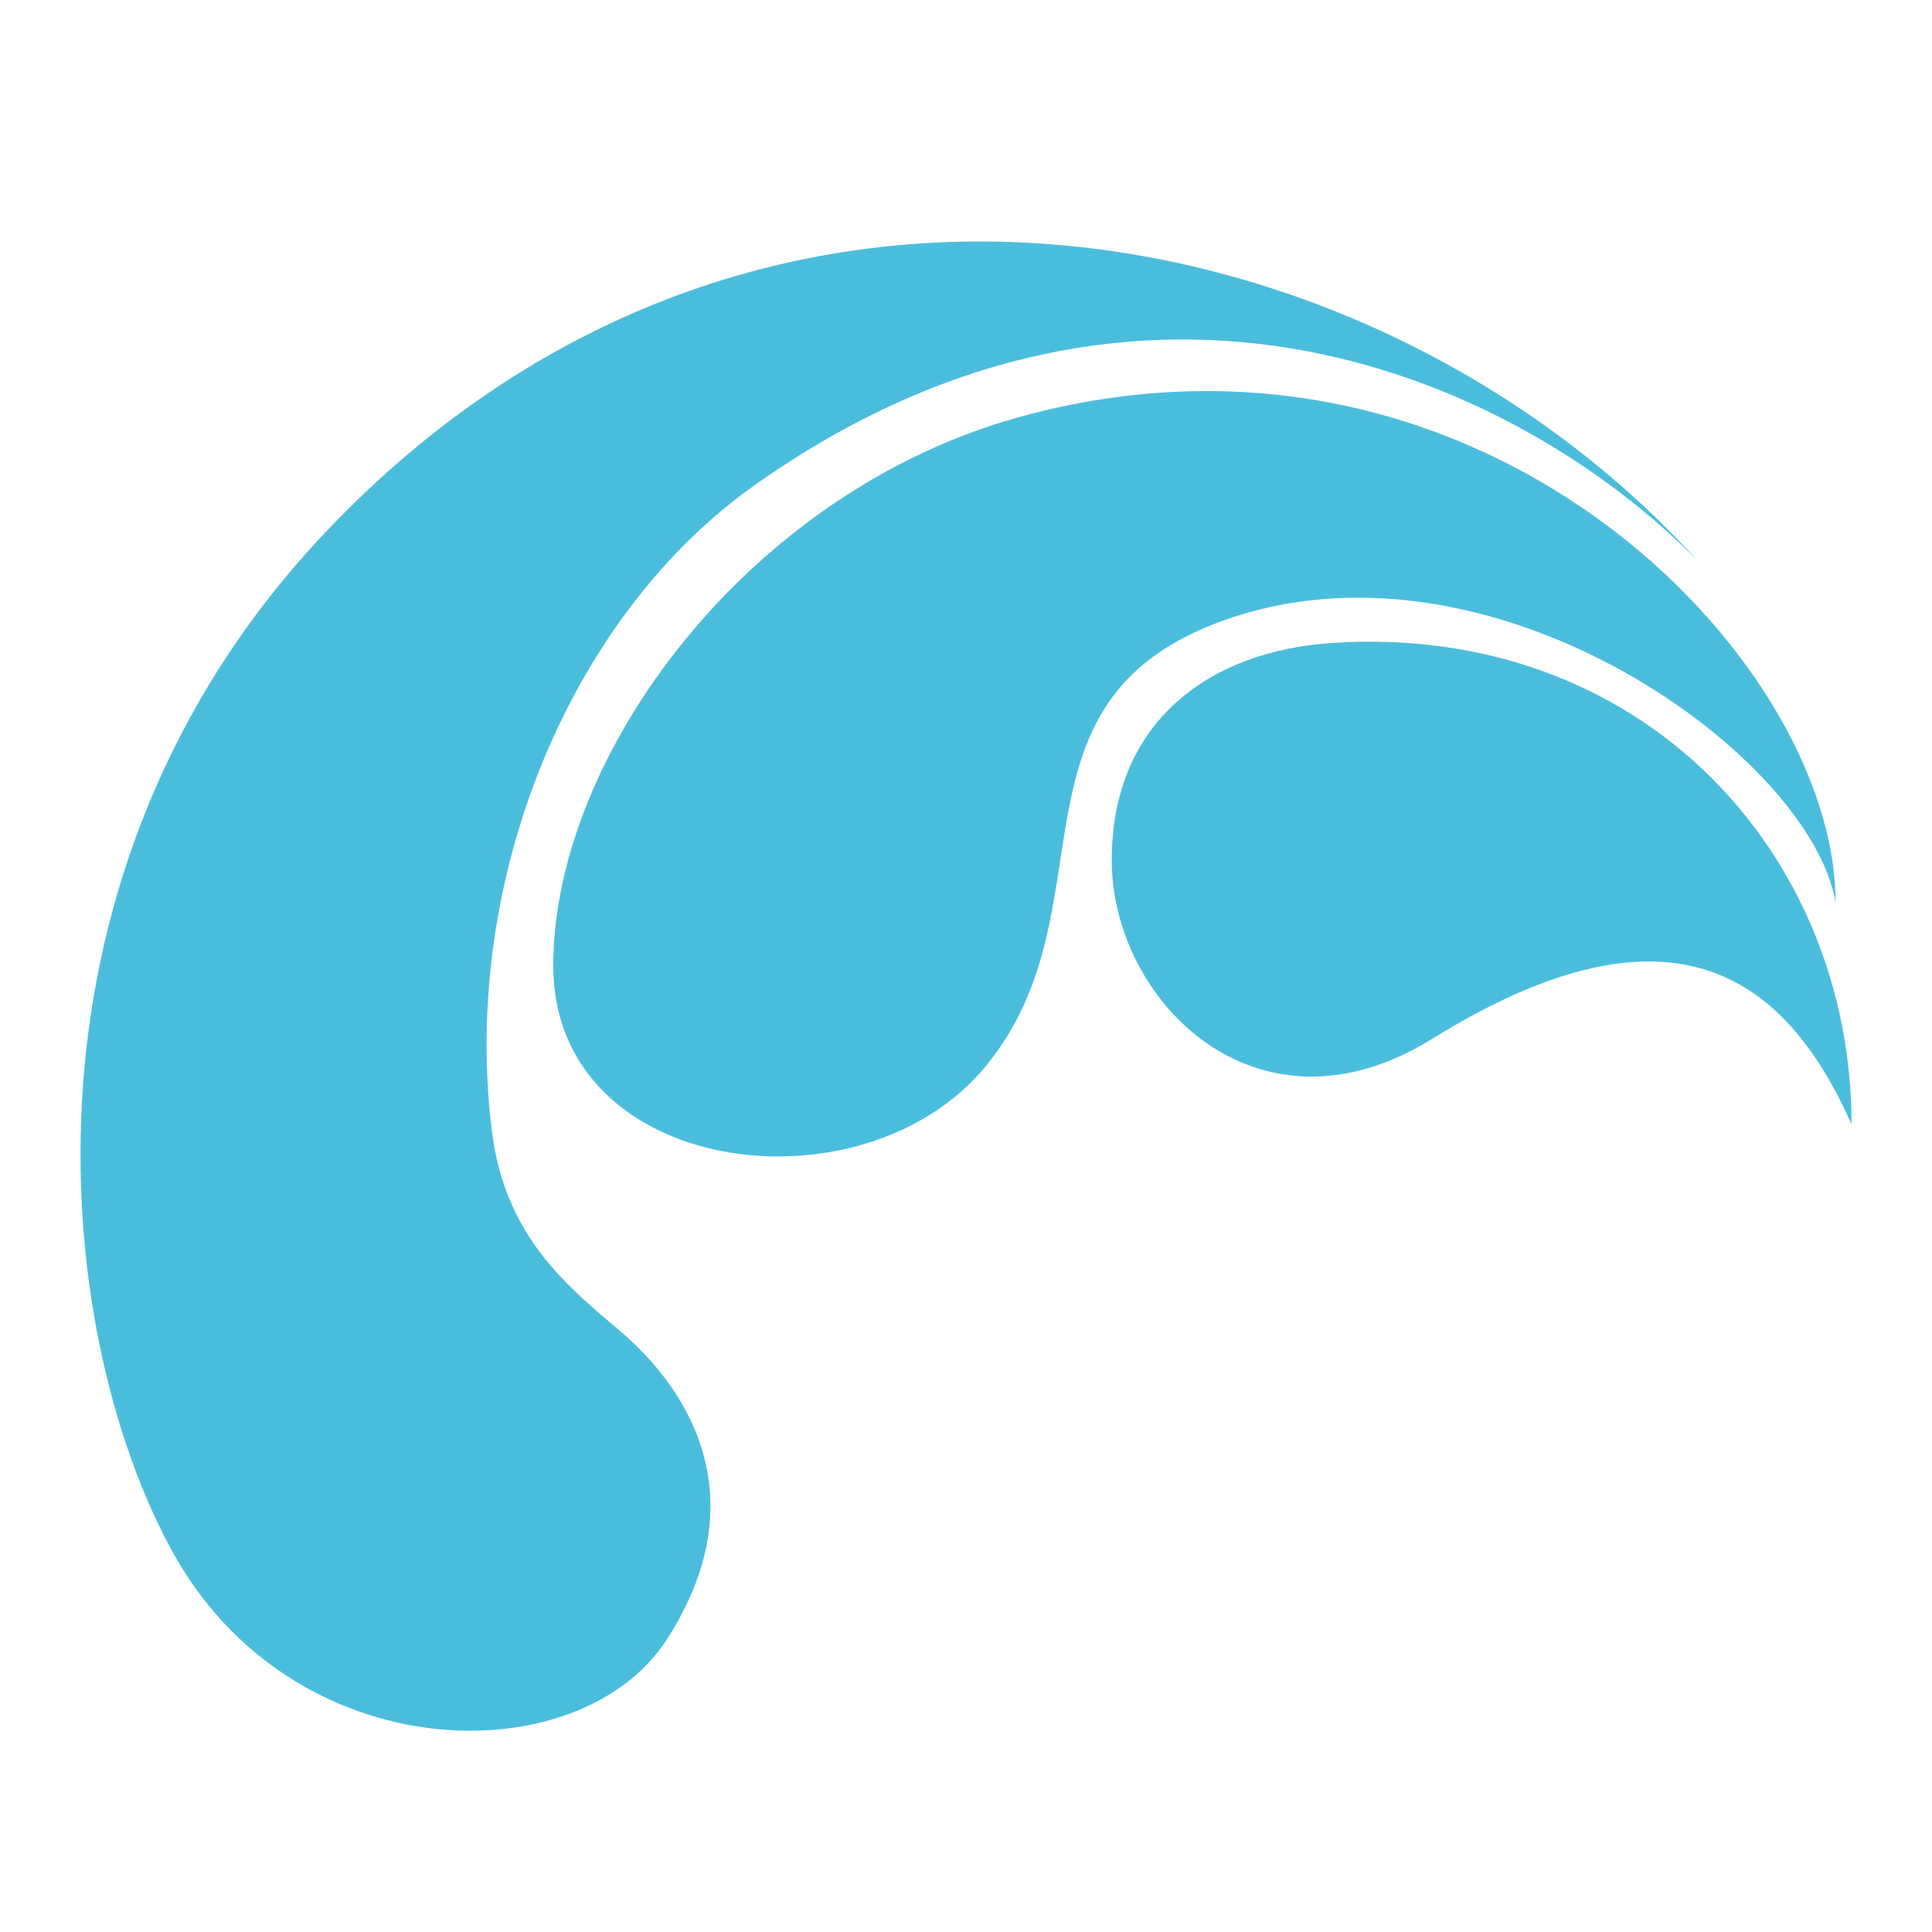
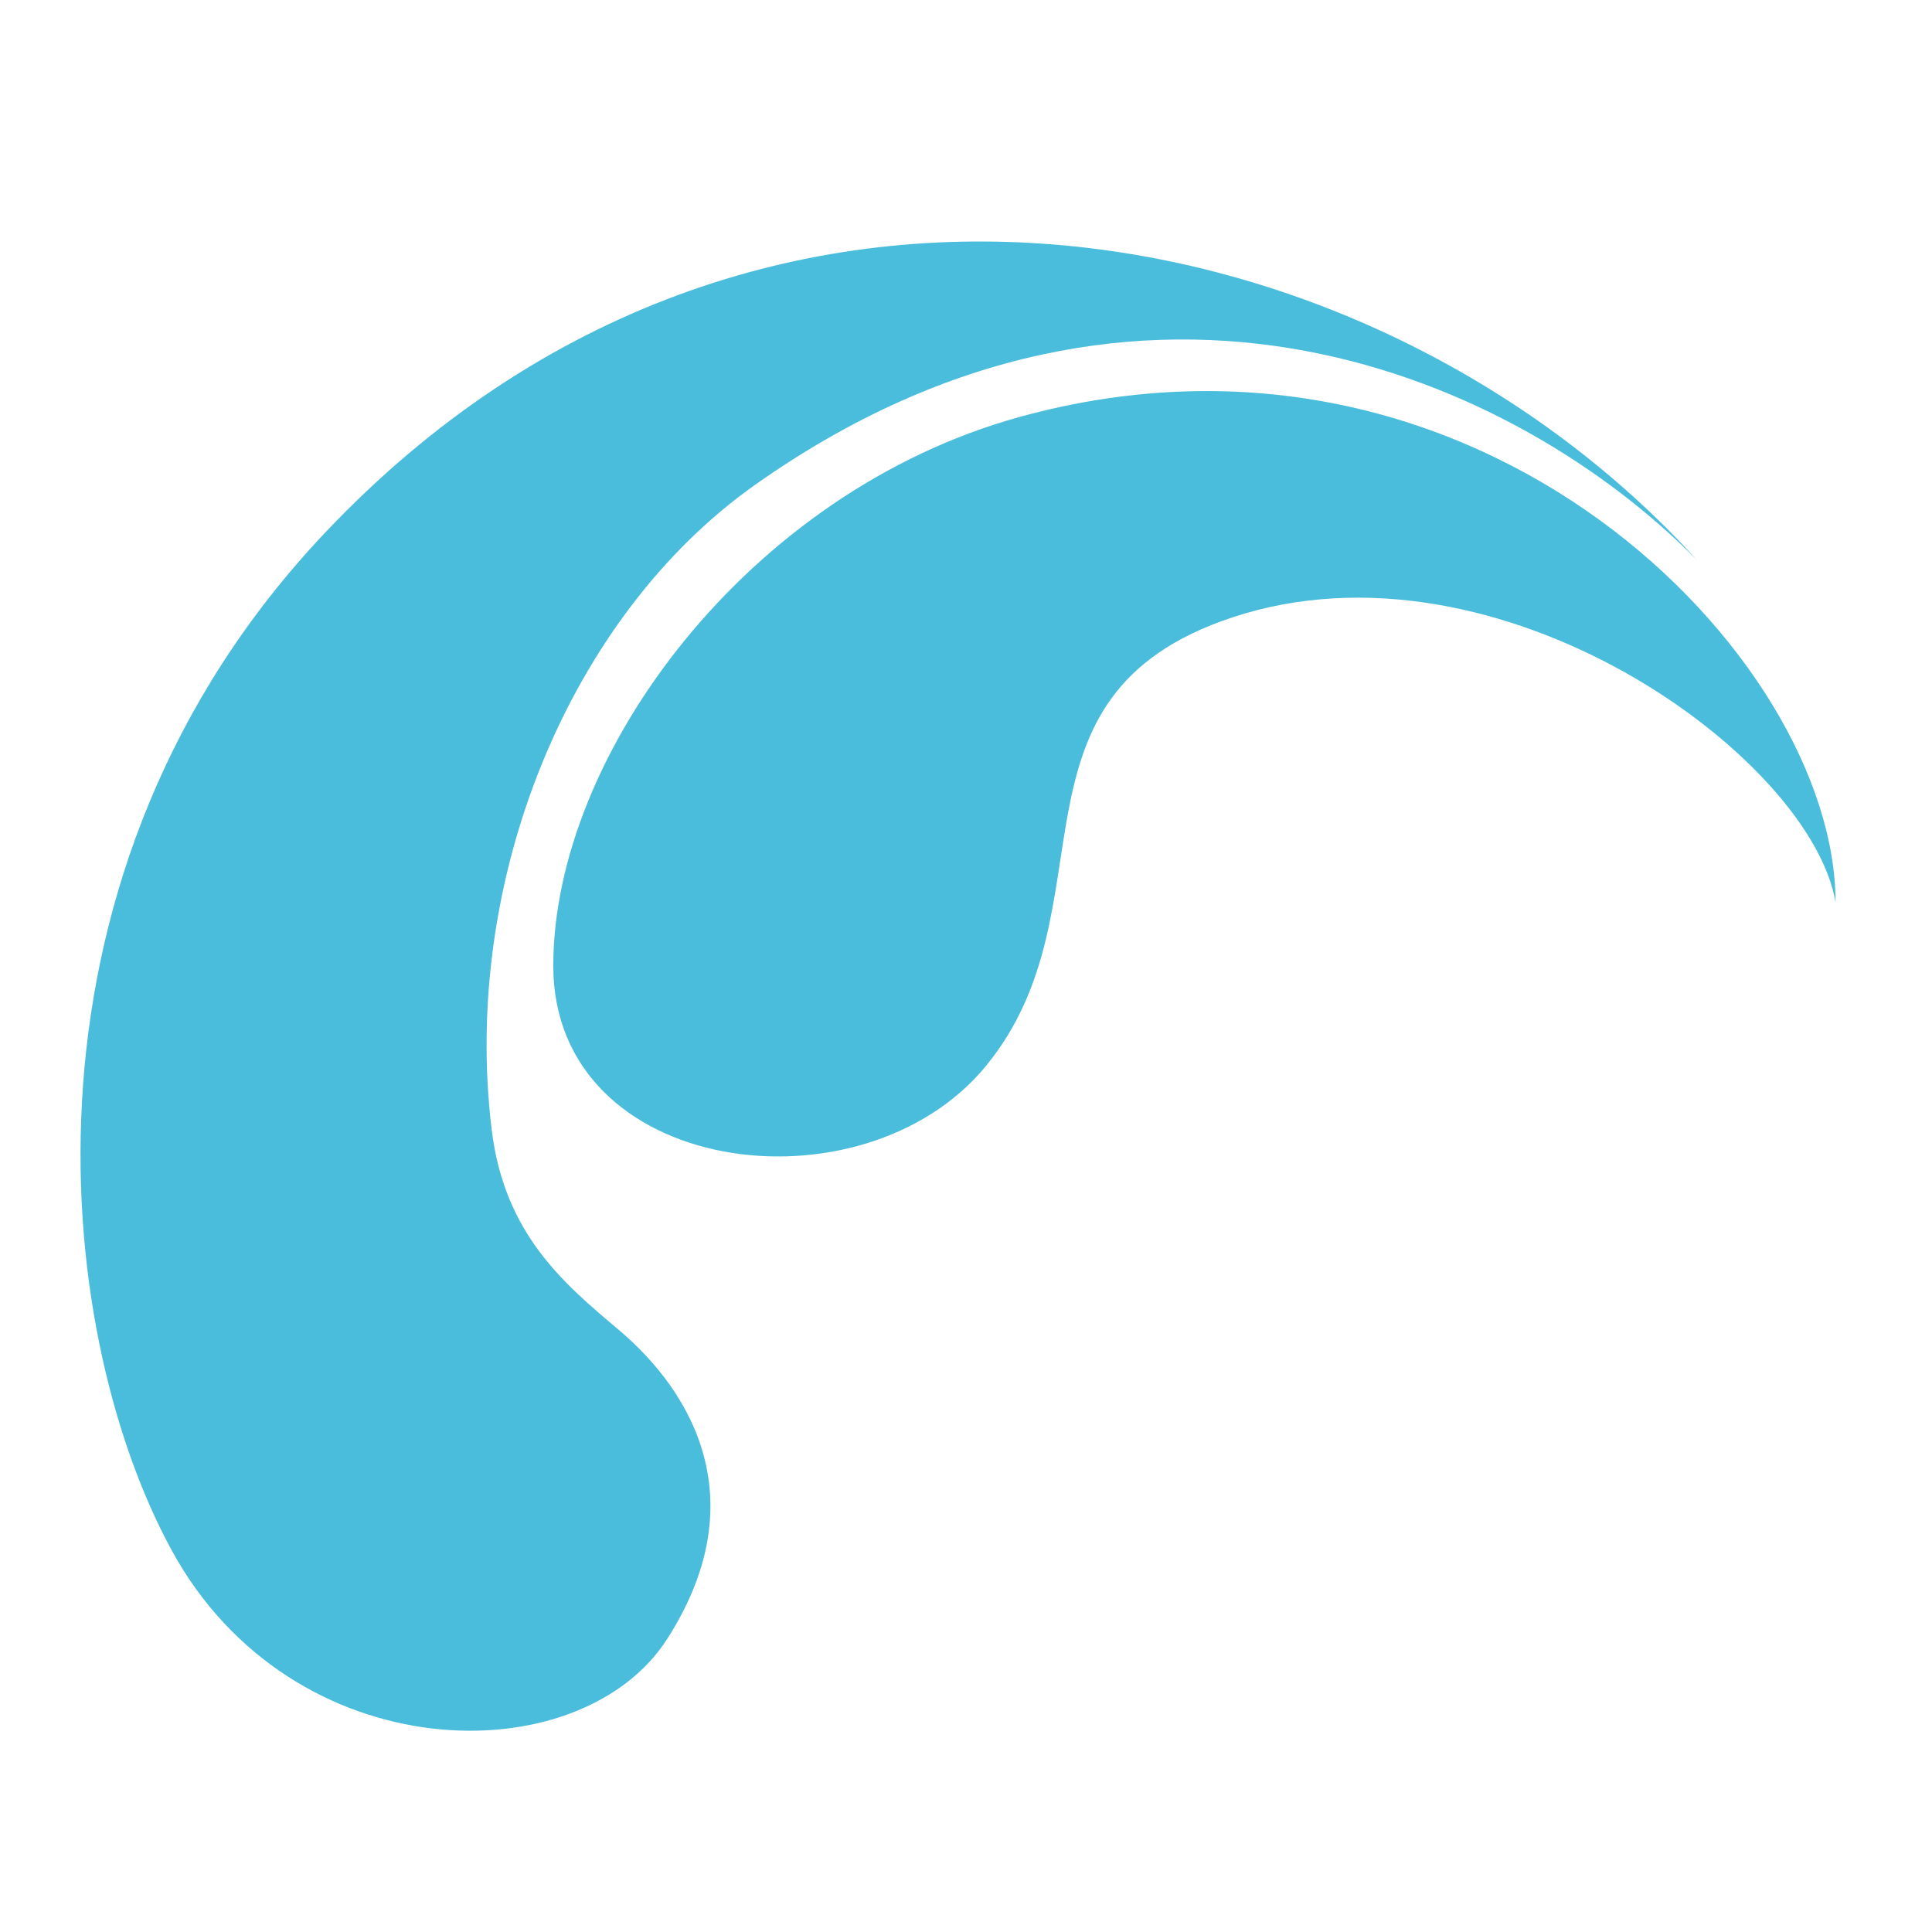
<svg xmlns="http://www.w3.org/2000/svg" width="64" height="64" viewBox="0 0 64 64" fill="none">
-   <path d="M47.438 34.416C55.165 29.627 59.06 32.1 61.333 37.245C61.333 28.242 54.371 20.646 44.154 21.296C40.112 21.554 36.828 23.869 36.828 28.499C36.828 33.129 41.628 38.017 47.438 34.416Z" fill="#4BBDDC" />
  <path d="M18.328 31.991C18.328 38.983 28.577 40.295 32.663 35.309C36.966 30.059 32.9 23.069 40.836 20.448C49.648 17.538 60 25.073 60.805 29.893C60.805 21.756 48.979 9.617 33.775 13.812C24.794 16.29 18.328 24.999 18.328 31.991Z" fill="#4BBDDC" />
  <path d="M5.673 51.33C9.657 58.669 19.206 58.807 22.101 54.293C24.995 49.779 23.014 46.173 20.483 44.041C18.688 42.528 16.71 40.88 16.289 37.431C15.275 29.122 18.878 20.403 25 16.07C37.957 6.9 50.304 12.563 56.209 18.547C45.73 7.029 25.102 2.519 10.785 17.628C0.162 28.838 1.69 43.99 5.673 51.33Z" fill="#4BBDDC" />
</svg>